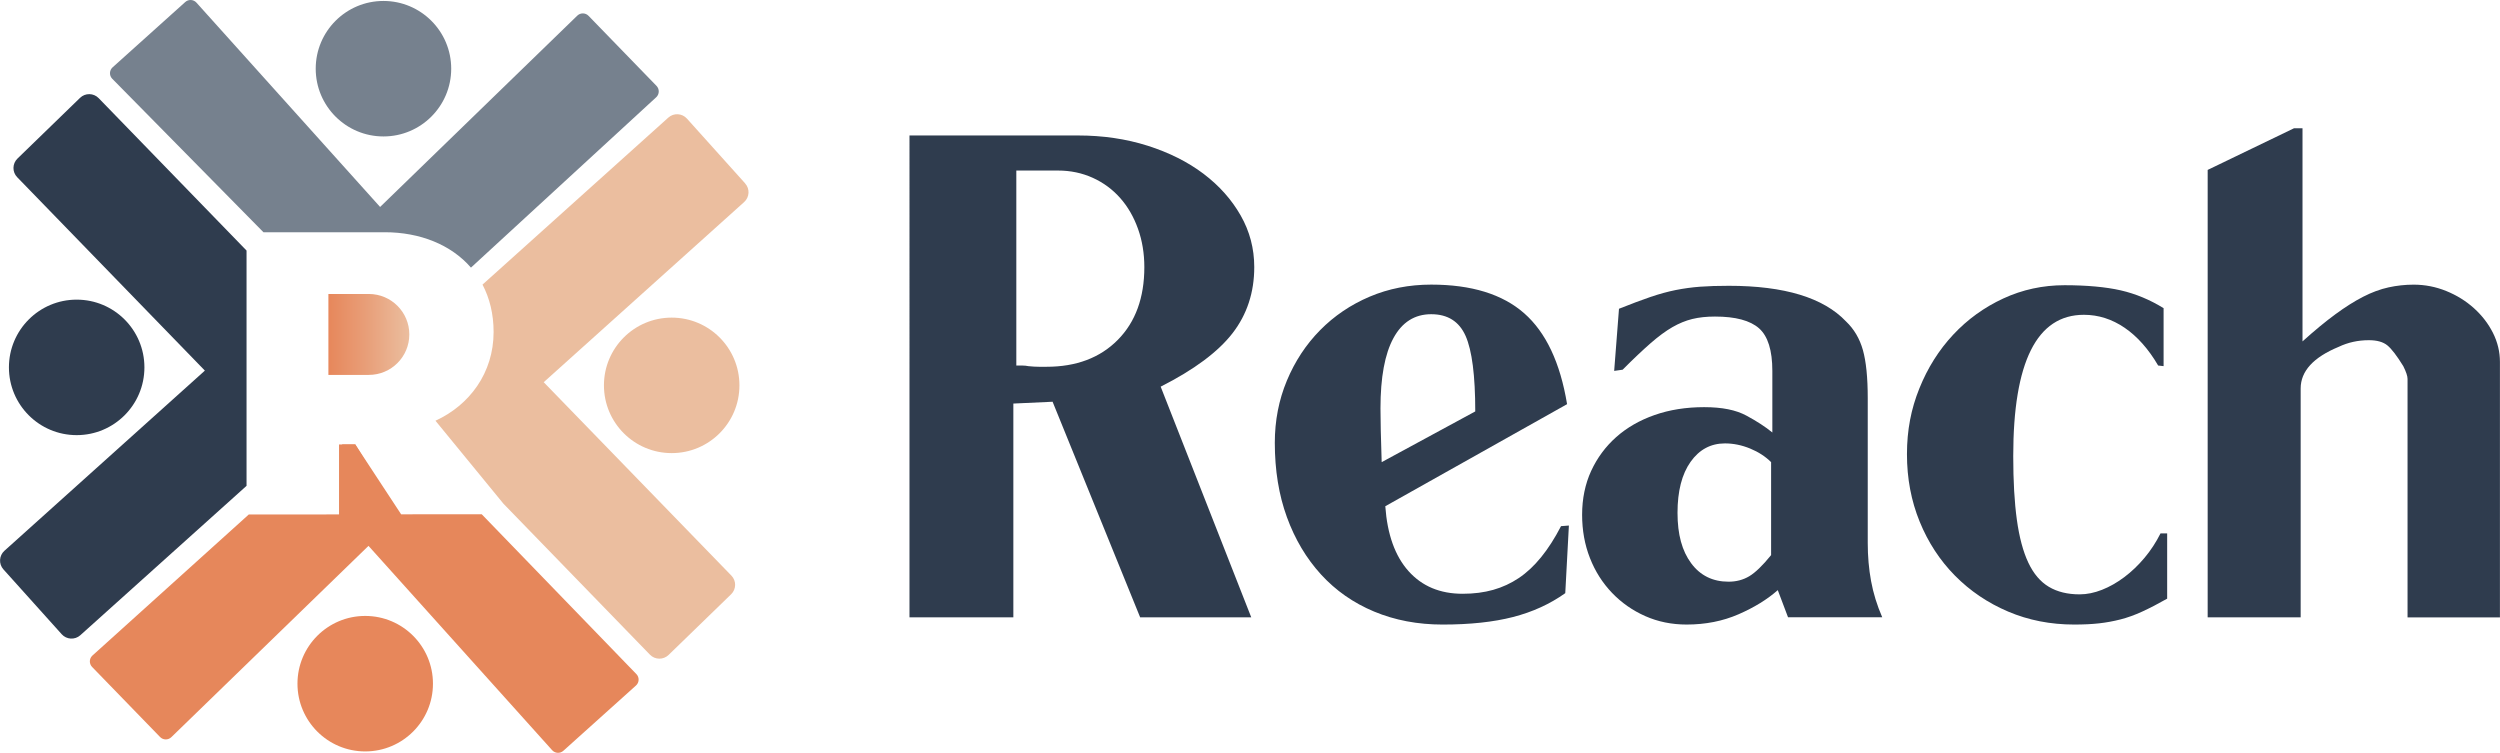
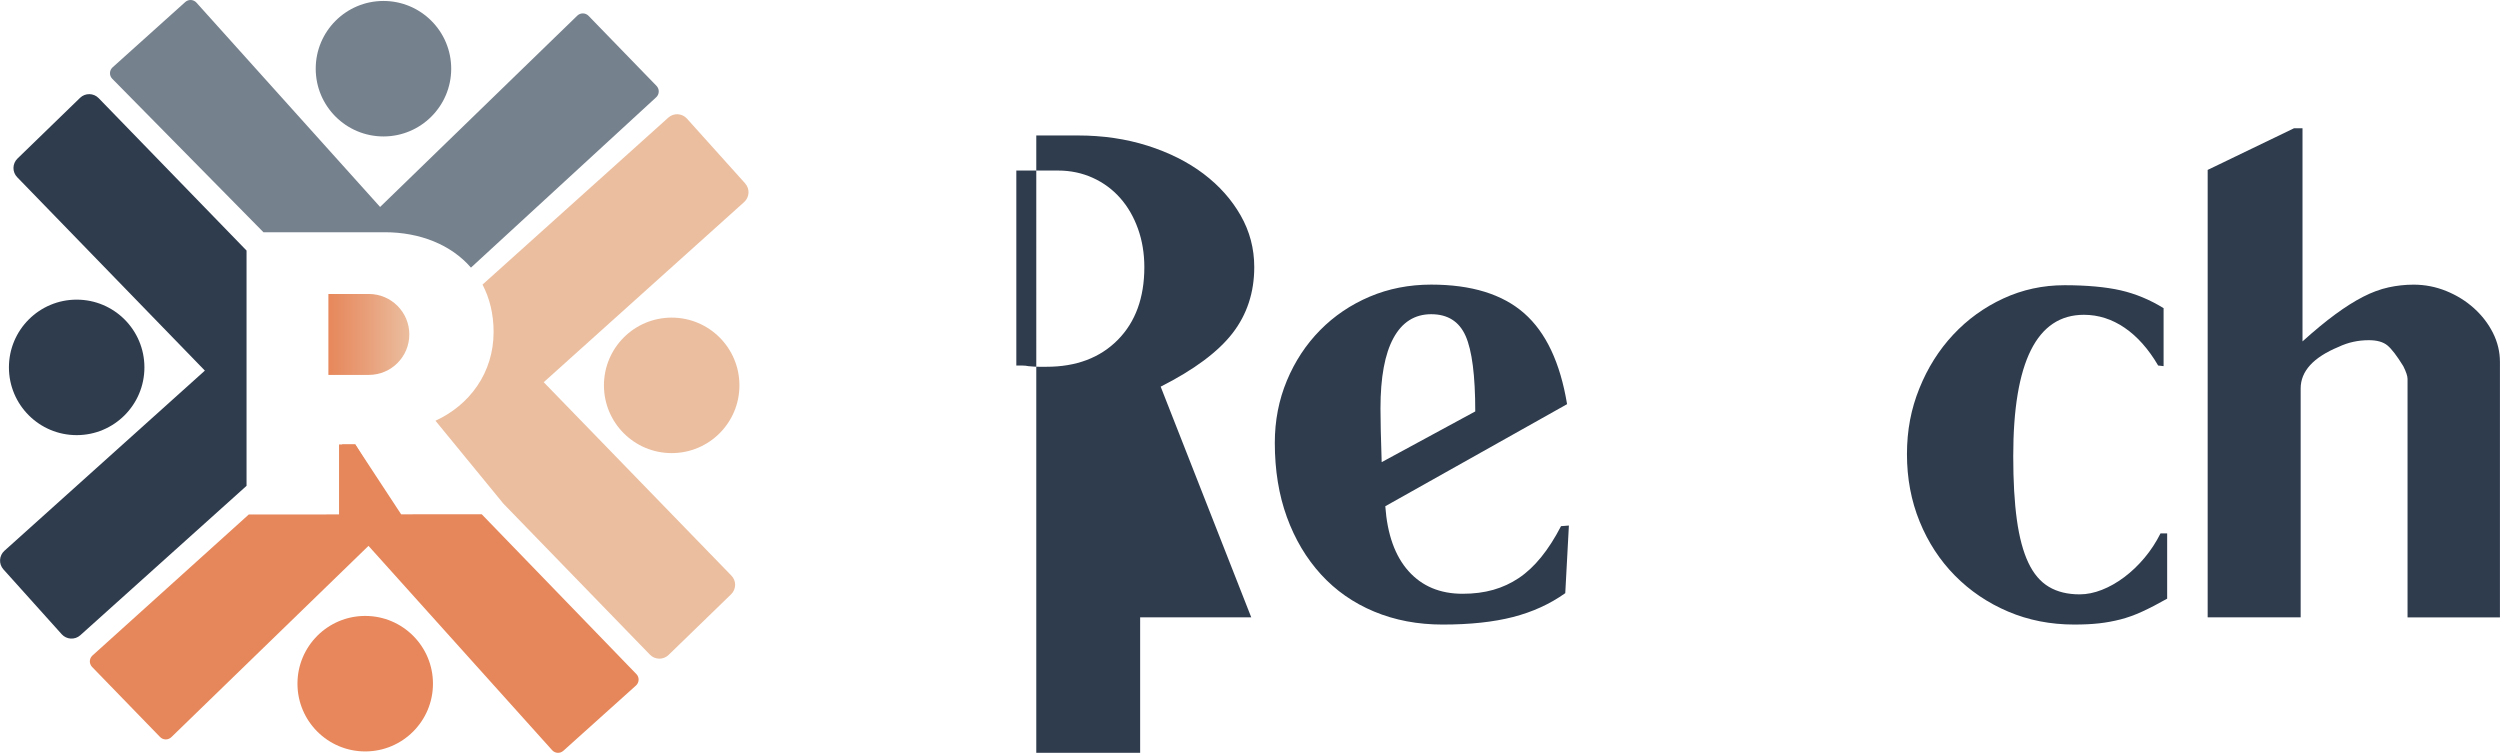
<svg xmlns="http://www.w3.org/2000/svg" id="uuid-c3e49518-67fa-48f4-95a3-eec8b98695ea" data-name="Layer 15" width="14.18in" height="4.27in" viewBox="0 0 1020.68 307.37">
  <defs>
    <linearGradient id="uuid-2dda36d6-1aee-487f-b6e5-7c83cf37544e" x1="134.06" y1="136.55" x2="167.1" y2="136.55" gradientUnits="userSpaceOnUse">
      <stop offset="0" stop-color="#e7875b" />
      <stop offset=".46" stop-color="#e89e78" />
      <stop offset="1" stop-color="#ebbe9f" />
    </linearGradient>
  </defs>
  <g>
-     <path d="M371.3,55.31h68.78c10.19,0,19.68,1.4,28.48,4.19,8.79,2.8,16.4,6.62,22.81,11.46,6.41,4.85,11.46,10.52,15.16,17.01,3.7,6.49,5.55,13.52,5.55,21.08,0,10.35-2.96,19.35-8.87,27-5.92,7.64-15.7,14.92-29.34,21.82l36.98,94.18h-45.36l-35.75-88.02-16.02.74v87.28h-42.41V55.31ZM414.94,149.25h2.47c.82,0,1.64.08,2.46.25,1.64.17,3.08.25,4.31.25h3.08c12.16,0,21.86-3.66,29.09-10.97,7.23-7.31,10.85-17.22,10.85-29.71,0-5.58-.86-10.81-2.59-15.65-1.73-4.85-4.15-9.04-7.27-12.57-3.12-3.53-6.87-6.29-11.22-8.26-4.36-1.97-9.08-2.96-14.18-2.96h-17.01v79.63Z" fill="#2f3c4e" />
+     <path d="M371.3,55.31h68.78c10.19,0,19.68,1.4,28.48,4.19,8.79,2.8,16.4,6.62,22.81,11.46,6.41,4.85,11.46,10.52,15.16,17.01,3.7,6.49,5.55,13.52,5.55,21.08,0,10.35-2.96,19.35-8.87,27-5.92,7.64-15.7,14.92-29.34,21.82l36.98,94.18h-45.36v87.28h-42.41V55.31ZM414.94,149.25h2.47c.82,0,1.64.08,2.46.25,1.64.17,3.08.25,4.31.25h3.08c12.16,0,21.86-3.66,29.09-10.97,7.23-7.31,10.85-17.22,10.85-29.71,0-5.58-.86-10.81-2.59-15.65-1.73-4.85-4.15-9.04-7.27-12.57-3.12-3.53-6.87-6.29-11.22-8.26-4.36-1.97-9.08-2.96-14.18-2.96h-17.01v79.63Z" fill="#2f3c4e" />
    <path d="M565.58,206.69c.82,11.51,3.98,20.34,9.49,26.5,5.51,6.16,12.86,9.24,22.07,9.24s16.52-2.13,22.93-6.41c6.41-4.27,12.16-11.34,17.26-21.2l3.21-.25-1.48,27.61c-6.25,4.44-13.36,7.69-21.33,9.74-7.97,2.05-17.55,3.08-28.72,3.08-10.19,0-19.52-1.77-27.98-5.3-8.47-3.53-15.7-8.59-21.7-15.16-6-6.57-10.64-14.38-13.93-23.42-3.29-9.04-4.93-19.15-4.93-30.33,0-9.04,1.64-17.5,4.93-25.39,3.29-7.89,7.81-14.75,13.56-20.59,5.75-5.83,12.49-10.39,20.22-13.68,7.72-3.28,16.11-4.93,25.15-4.93,16.43,0,29.09,3.91,37.97,11.71,8.88,7.81,14.71,20.18,17.5,37.1l-74.21,41.67ZM602.31,167.98c0-14.63-1.32-24.9-3.94-30.82-2.63-5.92-7.32-8.87-14.05-8.87s-11.88,3.25-15.41,9.74c-3.54,6.49-5.3,16.07-5.3,28.72,0,2.3.04,5.3.12,9,.08,3.7.2,8.01.37,12.94l38.21-20.71Z" fill="#2f3c4e" />
-     <path d="M660.99,126.07c4.93-1.97,9.2-3.57,12.82-4.81,3.61-1.23,7.07-2.18,10.35-2.84,3.29-.65,6.61-1.11,9.99-1.36,3.37-.25,7.27-.37,11.71-.37,22.68,0,38.62,4.85,47.83,14.55,3.28,3.12,5.58,7.03,6.9,11.71,1.31,4.68,1.97,11.22,1.97,19.6v59.17c0,5.42.45,10.6,1.36,15.53.9,4.93,2.42,9.86,4.56,14.79h-38.46l-4.19-11.09c-4.28,3.78-9.62,7.07-16.03,9.86-6.41,2.79-13.48,4.19-21.2,4.19-6.08,0-11.71-1.15-16.89-3.45-5.18-2.3-9.7-5.46-13.56-9.49-3.86-4.03-6.87-8.75-9-14.18-2.14-5.42-3.21-11.34-3.21-17.75s1.23-12.53,3.7-17.87c2.47-5.34,5.88-9.94,10.23-13.81,4.35-3.86,9.57-6.86,15.66-9,6.08-2.13,12.82-3.21,20.22-3.21s12.98,1.15,17.26,3.45c4.27,2.3,7.81,4.6,10.6,6.9v-25.15c0-8.38-1.81-14.18-5.42-17.38-3.62-3.2-9.62-4.81-18-4.81-3.45,0-6.53.33-9.24.99-2.71.66-5.42,1.77-8.14,3.33-2.71,1.56-5.67,3.74-8.87,6.53-3.21,2.8-7.03,6.41-11.46,10.85l-3.45.49,1.97-25.39ZM723.11,188.69c-2.32-2.3-5.17-4.15-8.56-5.55-3.39-1.39-6.82-2.1-10.3-2.1-5.79,0-10.46,2.51-14.02,7.52-3.56,5.02-5.34,11.96-5.34,20.83s1.86,15.57,5.58,20.59c3.72,5.02,8.81,7.52,15.26,7.52,3.14,0,5.96-.74,8.44-2.22,2.48-1.48,5.46-4.35,8.93-8.63v-37.97Z" fill="#2f3c4e" />
    <path d="M884.84,244.41c-3.78,2.14-7.19,3.91-10.23,5.3-3.04,1.4-6,2.46-8.88,3.2-2.88.74-5.79,1.27-8.75,1.6-2.96.33-6.33.49-10.11.49-9.7,0-18.7-1.77-27-5.3-8.3-3.53-15.53-8.42-21.7-14.67-6.16-6.24-10.97-13.6-14.42-22.07-3.45-8.46-5.18-17.63-5.18-27.49s1.68-18.49,5.06-26.87c3.37-8.38,7.97-15.69,13.81-21.94,5.83-6.24,12.65-11.18,20.46-14.79,7.8-3.61,16.15-5.42,25.02-5.42s16.85.7,22.93,2.1c6.08,1.4,11.91,3.82,17.5,7.27v23.67l-2.22-.25c-3.94-6.74-8.51-11.87-13.68-15.41-5.18-3.53-10.72-5.3-16.64-5.3-19.23,0-28.85,19.23-28.85,57.69,0,10.19.49,18.86,1.48,26.01.99,7.15,2.55,12.99,4.68,17.5,2.13,4.52,4.93,7.81,8.38,9.86,3.45,2.06,7.64,3.08,12.57,3.08,2.96,0,6-.62,9.12-1.85,3.12-1.23,6.16-2.96,9.12-5.18,2.96-2.22,5.71-4.85,8.26-7.89,2.55-3.04,4.72-6.37,6.53-9.98h2.71v26.63Z" fill="#2f3c4e" />
    <path d="M901.36,69.37l35.26-17.01h3.45v87.03c4.93-4.44,9.41-8.14,13.44-11.09,4.03-2.96,7.8-5.34,11.34-7.15,3.53-1.81,6.98-3.08,10.35-3.82,3.37-.74,6.78-1.11,10.23-1.11,4.6,0,9.04.86,13.31,2.59,4.27,1.73,8.05,4.07,11.34,7.03,3.28,2.96,5.87,6.33,7.77,10.11,1.89,3.78,2.83,7.73,2.83,11.83v104.29h-37.72v-97.38c0-1.15-.58-2.87-1.73-5.18-2.63-4.27-4.81-7.11-6.53-8.51-1.73-1.4-4.23-2.1-7.52-2.1-4.44,0-8.55.91-12.33,2.71-10.35,4.28-15.53,9.95-15.53,17.01v93.44h-37.97V69.37Z" fill="#2f3c4e" />
  </g>
  <g>
    <polygon points="156.02 86.73 155.5 84.87 153.84 84.87 153.68 86.73 156.02 87.09 156.02 86.73" fill="#76818e" />
    <circle cx="149.09" cy="279.14" r="27.66" fill="#e7875b" />
    <polygon points="139.67 209.51 139.67 181.45 145.03 181.45 161.87 209.07 139.67 209.51" fill="#e7875b" />
    <path d="M40.26,40.07c-2.07-2.13-5.48-2.19-7.61-.11l-25.54,24.78c-2.13,2.07-2.19,5.48-.12,7.61l76.63,78.97L1.78,224.88c-2.21,1.99-2.39,5.39-.4,7.6l23.79,26.47c1.99,2.21,5.39,2.39,7.6.41l67.87-61v-96.06l-60.37-62.22Z" fill="#2f3c4e" />
    <path d="M58.94,150c0-15.28-12.38-27.66-27.66-27.66s-27.66,12.38-27.66,27.66,12.38,27.66,27.66,27.66,27.66-12.38,27.66-27.66Z" fill="#2f3c4e" />
    <path d="M304.23,74.89l-23.79-26.47c-1.99-2.21-5.39-2.39-7.6-.4l-75.86,68.18c2.88,5.5,4.53,11.95,4.53,19.35,0,16.71-9.85,29.87-23.74,36.23l27.76,33.88,59.81,61.64c2.07,2.13,5.48,2.18,7.61.11l25.54-24.78c2.13-2.07,2.19-5.48.11-7.61l-76.63-78.97,81.84-73.56c2.21-1.99,2.39-5.39.4-7.6Z" fill="#ebbe9f" />
    <path d="M246.56,157.34c0,15.28,12.38,27.66,27.66,27.66s27.66-12.38,27.66-27.66-12.38-27.66-27.66-27.66-27.66,12.38-27.66,27.66Z" fill="#ebbe9f" />
    <path d="M192.27,109.26l75.68-69.6c1.29-1.25,1.32-3.31.07-4.6l-27.75-28.6c-1.25-1.29-3.31-1.32-4.6-.07l-80.5,78.11L80.19,1.08c-1.2-1.34-3.26-1.45-4.59-.24l-29.64,26.64c-1.34,1.2-1.45,3.26-.24,4.59l61.82,62.75h49.54c14.35,0,27.07,5.08,35.19,14.45Z" fill="#76818e" />
    <circle cx="156.54" cy="28.05" r="27.66" fill="#76818e" />
    <path d="M163.76,209.99l-18.73-28.53h-6.63v28.57l-13.58.02h-23.26l-63.91,57.66c-1.29,1.25-1.32,3.31-.07,4.6l27.75,28.6c1.25,1.29,3.31,1.32,4.6.07l80.5-78.11,74.98,83.42c1.2,1.34,3.26,1.45,4.59.24l29.64-26.64c1.34-1.2,1.45-3.26.24-4.59l-63.22-65.34h-15.85l-17.07.03Z" fill="#e6875b" />
    <path d="M150.58,153.07h-16.52v-33.04h16.52c9.12,0,16.52,7.4,16.52,16.52h0c0,9.12-7.4,16.52-16.52,16.52Z" fill="url(#uuid-2dda36d6-1aee-487f-b6e5-7c83cf37544e)" />
  </g>
</svg>